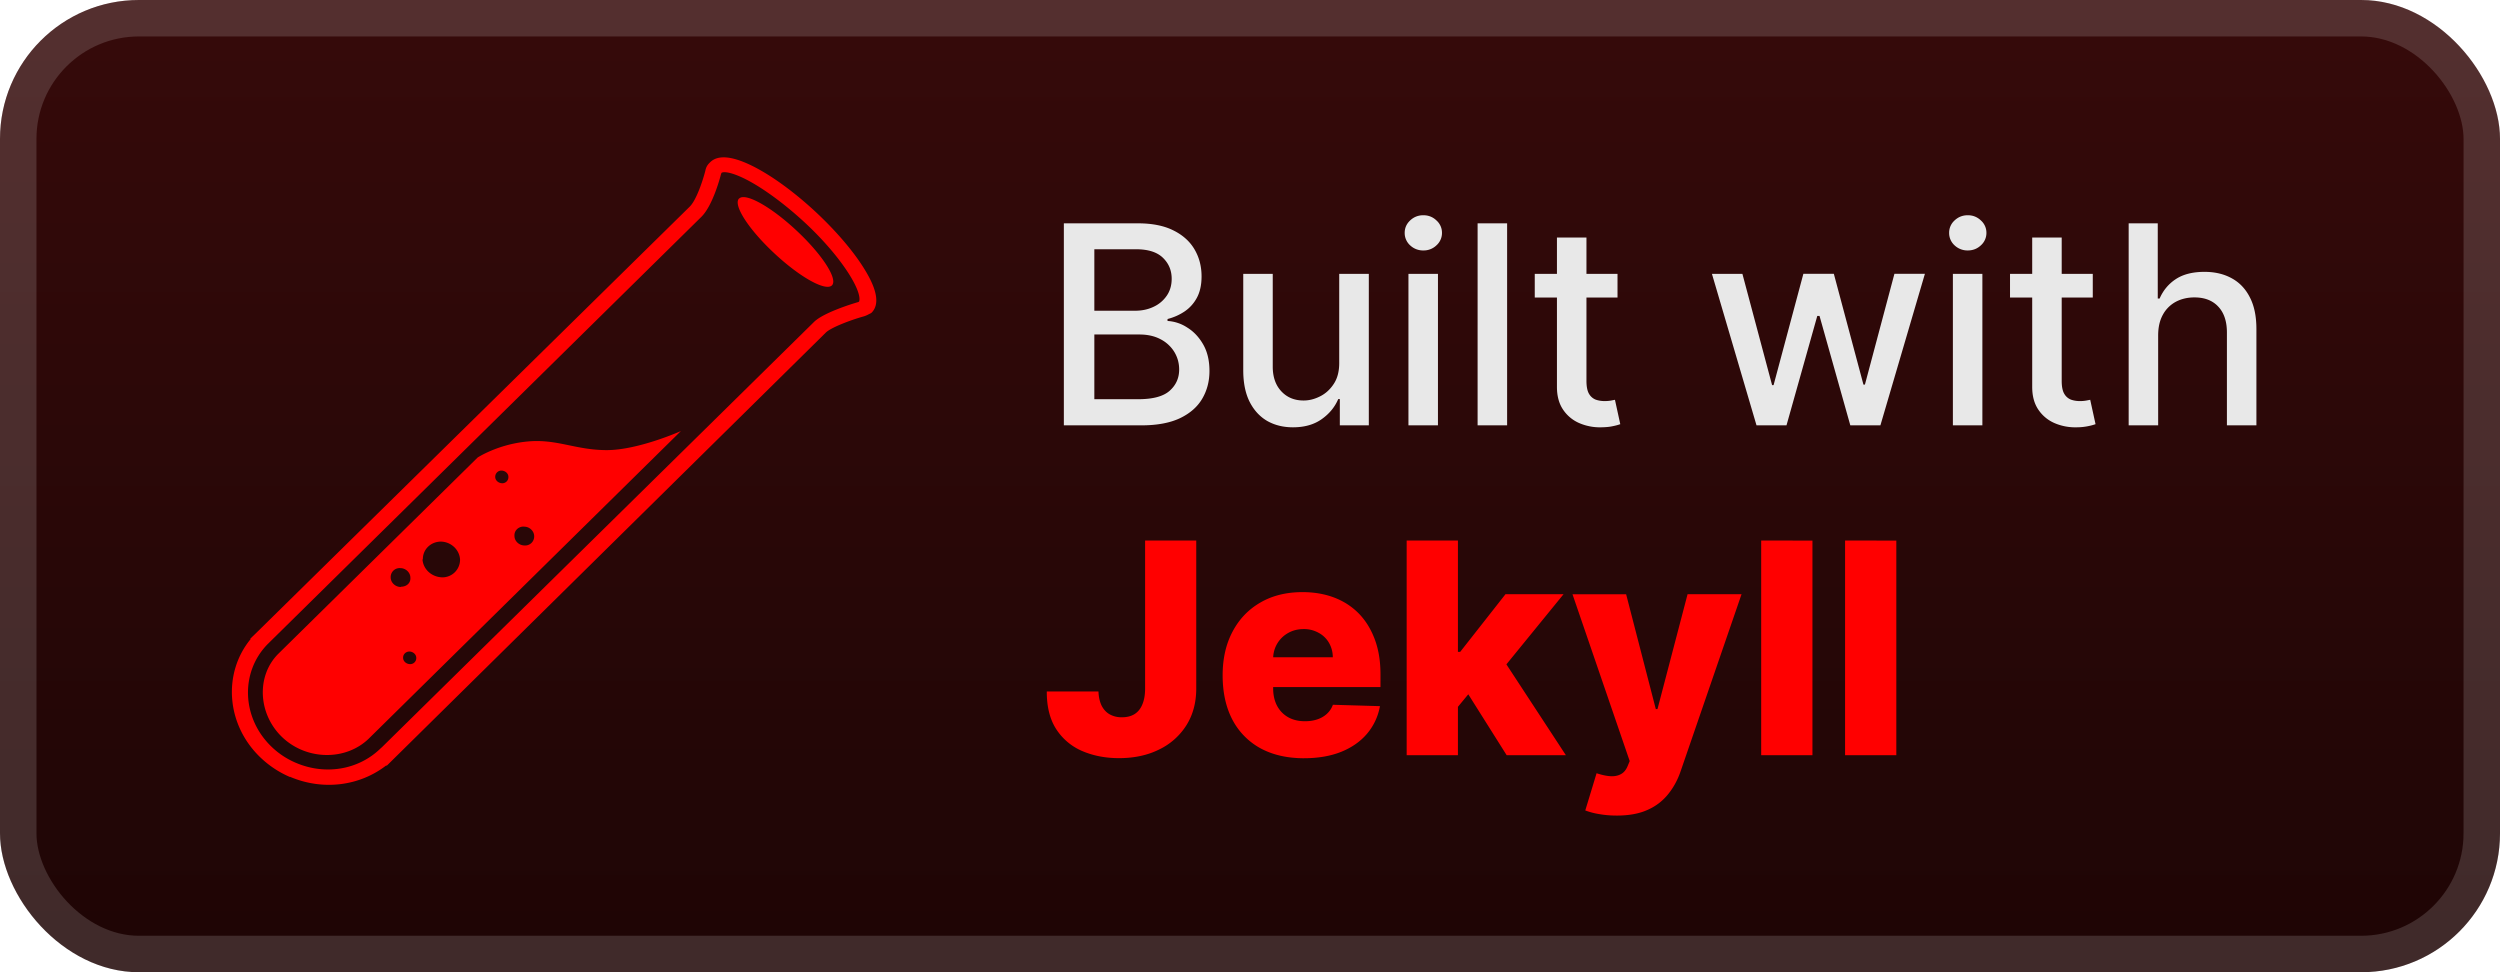
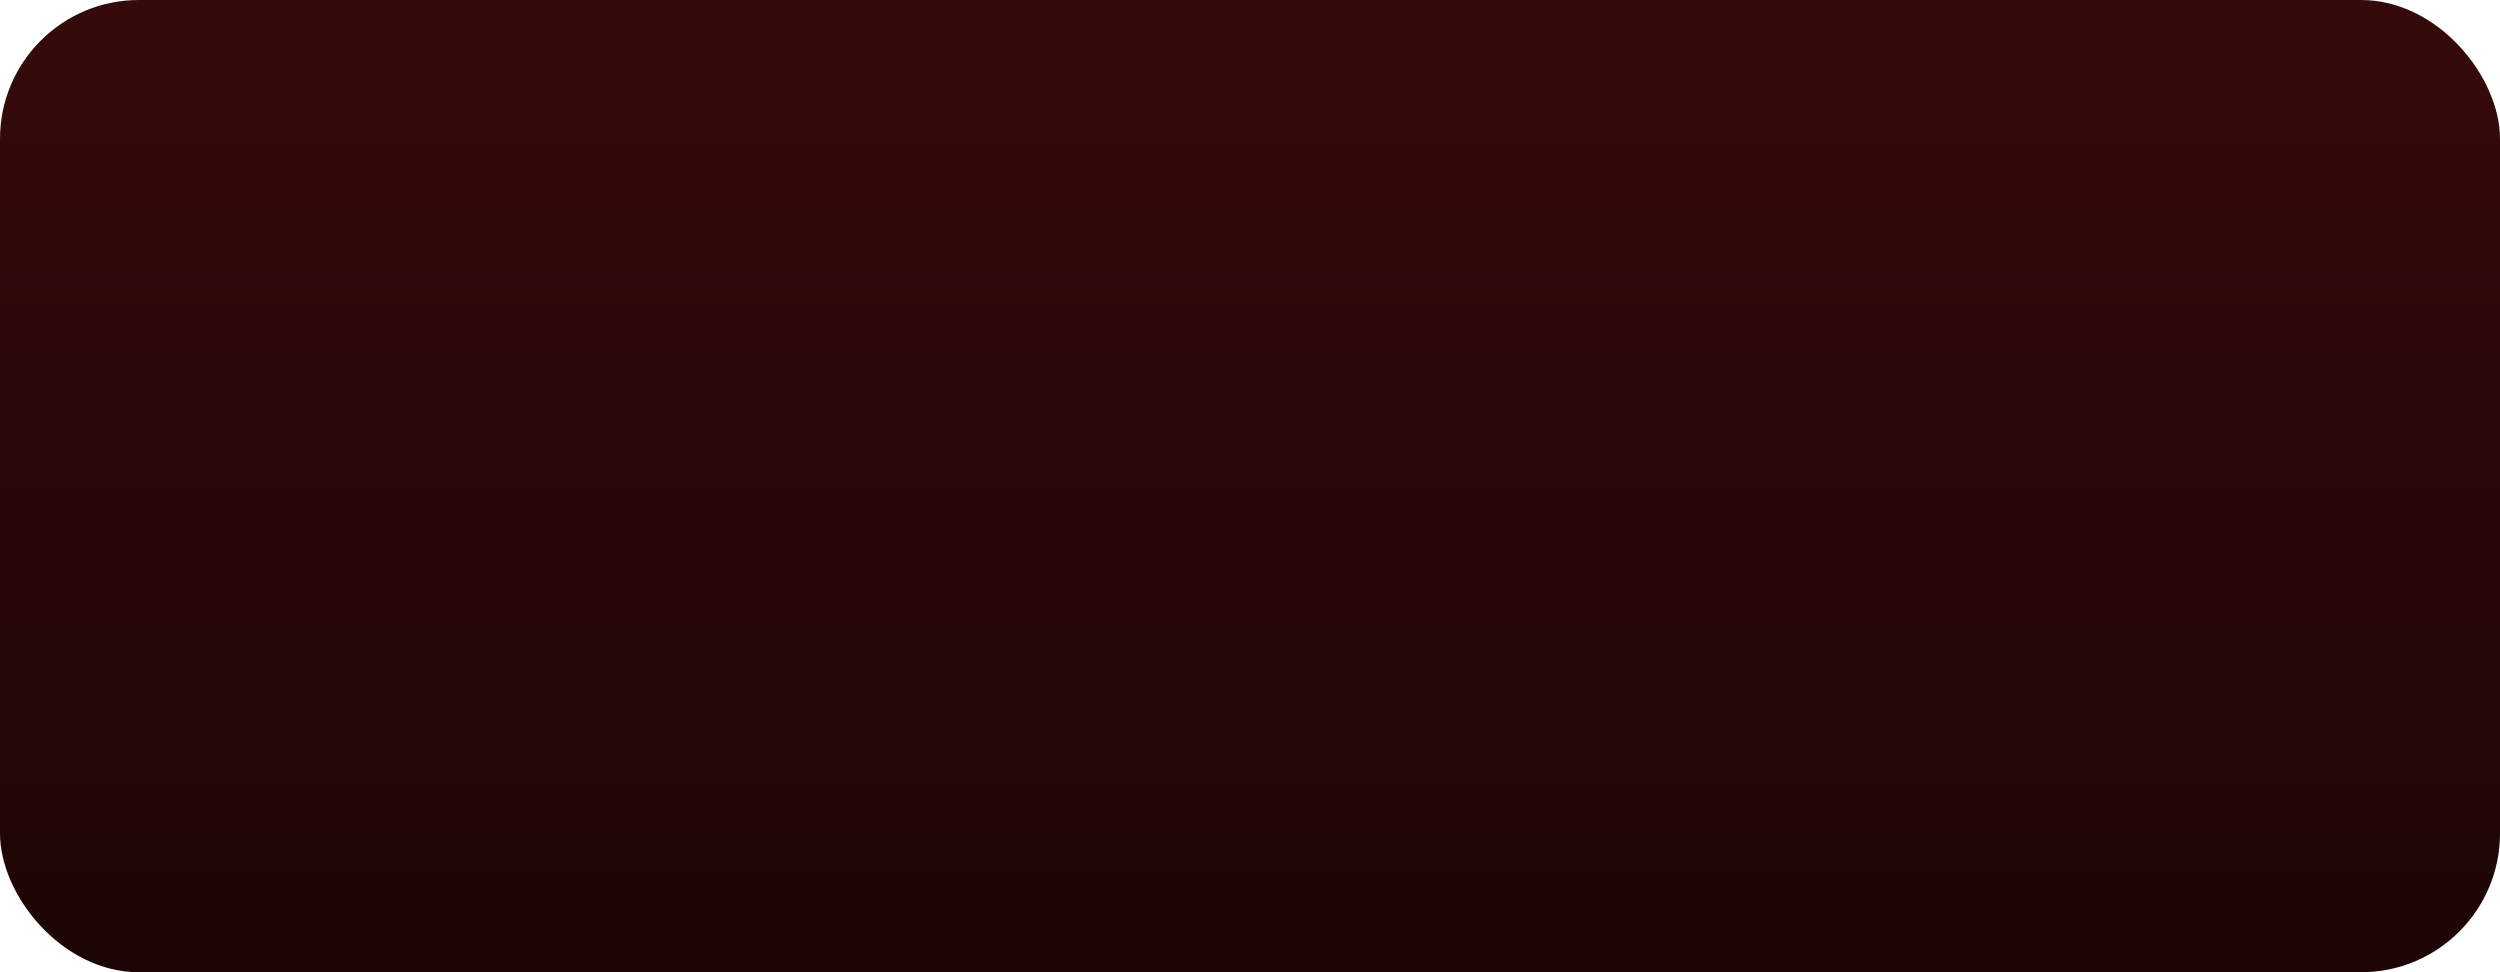
<svg xmlns="http://www.w3.org/2000/svg" width="144" height="56" fill="none">
  <rect width="144" height="56" fill="url(#a)" rx="8" />
  <g filter="url(#b)">
-     <path fill="red" d="M16.703 44.756a5.7 5.7 0 0 1-1.646-1.073c-2.03-1.89-2.25-4.89-.618-6.875l-.022-.021.316-.304 24.995-24.58c.373-.364.74-1.45.902-2.075a.8.8 0 0 1 .182-.388l.03-.031.022-.02.005-.012.029-.024c.394-.399 1.094-.384 2.067.033 1.175.504 2.648 1.544 4.049 2.85 1.174 1.1 2.172 2.27 2.79 3.285.734 1.189.869 2.031.39 2.498l-.086.051-.038.013a1.4 1.4 0 0 1-.378.158c-.739.21-1.85.635-2.131.923L22.273 44.11l-.024-.022c-1.53 1.187-3.638 1.465-5.536.66l-.01-.005zm-1.2-7.738-.07.067c-1.624 1.636-1.516 4.318.257 5.974a4.6 4.6 0 0 0 1.352.879c1.694.726 3.605.409 4.874-.825l.09-.08L46.88 18.551c.529-.531 2.183-1.046 2.51-1.139l.04-.014c.03-.015.045-.01.055-.034.043-.099.084-.489-.518-1.476-.582-.949-1.507-2.045-2.615-3.073-1.284-1.188-2.706-2.208-3.753-2.657-.68-.292-.972-.257-1.04-.201l-.027.066c-.046.182-.472 1.808-1.126 2.46l-24.9 24.53zM39.22 24.829s-2.462 1.1-4.278 1.098c-1.815-.005-2.874-.663-4.58-.495-1.701.166-2.85.921-2.85.921L16.018 37.671c-1.272 1.289-1.15 3.49.26 4.813 1.415 1.324 3.644 1.33 4.952.072zM23.588 37.527c.21.01.392.168.39.371a.347.347 0 0 1-.369.355c-.212-.007-.393-.168-.39-.37-.006-.19.151-.354.369-.356m-.501-3.716c-.314-.002-.583-.25-.584-.552a.517.517 0 0 1 .548-.536c.318 0 .585.25.587.549.023.302-.207.521-.545.524zm1.27-1.585c-.012-.565.438-1.022 1.034-1.03.585.01 1.073.461 1.108 1.03a1.016 1.016 0 0 1-1.03 1.029c-.612-.018-1.097-.47-1.134-1.04zm5.822-1.89c.32-.007.585.25.59.544a.52.52 0 0 1-.549.54c-.32-.001-.588-.252-.587-.553-.022-.305.235-.548.548-.536zm-1.285-3.231c.212.01.394.169.39.371a.35.35 0 0 1-.369.359c-.21-.009-.394-.17-.39-.369a.357.357 0 0 1 .369-.361m13.683-15.67c.358-.354 1.846.477 3.322 1.863 1.473 1.378 2.377 2.786 2.02 3.14-.366.356-1.854-.477-3.327-1.856-1.482-1.384-2.385-2.791-2.02-3.151l.005.002z" />
-   </g>
+     </g>
  <g filter="url(#c)">
-     <path fill="#E8E8E8" d="M61.278 24.5V12.864h4.262q1.239 0 2.05.409.813.403 1.217 1.096.403.688.403 1.551 0 .727-.267 1.228-.267.494-.716.795-.443.296-.977.432v.113a2.3 2.3 0 0 1 1.13.375q.558.342.921.972.364.63.364 1.534 0 .892-.42 1.602-.415.705-1.285 1.12-.87.409-2.221.409zm1.756-1.506h2.534q1.261 0 1.807-.488.546-.489.545-1.222 0-.55-.278-1.011a2 2 0 0 0-.795-.733q-.512-.273-1.216-.273h-2.597zm0-5.096h2.352q.59 0 1.063-.228a1.86 1.86 0 0 0 .755-.636q.285-.414.285-.977 0-.722-.506-1.21-.505-.49-1.551-.49h-2.398zm14.105 2.983v-5.108h1.705V24.5h-1.67v-1.512h-.092q-.3.7-.966 1.165-.658.46-1.642.46-.84 0-1.488-.369-.642-.376-1.012-1.108-.363-.732-.363-1.812v-5.551h1.699v5.346q0 .892.494 1.42.494.53 1.284.53.477 0 .949-.24.477-.239.79-.721.318-.483.312-1.227m3.987 3.619v-8.727h1.7V24.5zm.858-10.074a1.08 1.08 0 0 1-.761-.295.96.96 0 0 1-.313-.716q0-.421.313-.716.318-.301.761-.301.444 0 .756.3a.94.94 0 0 1 .318.717.95.95 0 0 1-.318.716 1.06 1.06 0 0 1-.756.295m4.826-1.562V24.5h-1.7V12.864zm6.359 2.909v1.363h-4.767v-1.363zm-3.489-2.091h1.7v8.255q0 .495.147.745a.77.77 0 0 0 .38.335q.24.085.518.085.204 0 .358-.028l.238-.046.307 1.404a3 3 0 0 1-.42.113q-.273.063-.682.068a3 3 0 0 1-1.25-.238 2.14 2.14 0 0 1-.938-.773q-.357-.522-.358-1.312zM101.175 24.5l-2.568-8.727h1.755l1.71 6.409h.086l1.716-6.41h1.755l1.705 6.381h.085l1.699-6.38h1.756l-2.563 8.727h-1.733l-1.773-6.301h-.13l-1.773 6.3zm11.311 0v-8.727h1.699V24.5zm.858-10.074a1.08 1.08 0 0 1-.762-.295.96.96 0 0 1-.312-.716.95.95 0 0 1 .312-.716q.318-.301.762-.301.443 0 .755.3a.94.94 0 0 1 .319.717.95.95 0 0 1-.319.716q-.312.295-.755.295m7.2 1.347v1.363h-4.767v-1.363zm-3.489-2.091h1.699v8.255q0 .495.148.745a.77.77 0 0 0 .381.335q.238.085.517.085a2 2 0 0 0 .358-.028l.238-.046.307 1.404a3 3 0 0 1-.42.113 3.3 3.3 0 0 1-.682.068 3 3 0 0 1-1.25-.238 2.14 2.14 0 0 1-.938-.773q-.358-.522-.358-1.312zm7.255 5.636V24.5h-1.699V12.864h1.676v4.33h.108q.306-.706.937-1.12t1.648-.415q.898 0 1.568.37.676.368 1.046 1.102.375.726.375 1.818v5.55h-1.699v-5.346q0-.96-.495-1.488-.493-.534-1.375-.534-.602 0-1.079.255a1.84 1.84 0 0 0-.744.75q-.267.489-.267 1.182" />
-     <path fill="red" d="M65.958 31.136h2.946v8.549q-.006 1.2-.573 2.1a3.8 3.8 0 0 1-1.57 1.389q-.996.495-2.306.495-1.16 0-2.107-.404a3.34 3.34 0 0 1-1.503-1.256q-.555-.851-.55-2.18h2.977q.018.477.181.815.17.333.465.502a1.4 1.4 0 0 0 .706.169q.43 0 .725-.182.296-.187.446-.549.158-.361.163-.9zm9.157 12.539q-1.455 0-2.511-.573a3.97 3.97 0 0 1-1.618-1.649q-.562-1.074-.562-2.553 0-1.437.568-2.512.567-1.08 1.6-1.678 1.032-.603 2.432-.604.99 0 1.811.308.821.309 1.42.912.596.604.929 1.491.332.882.332 2.022v.737h-8.06V37.86h5.313a1.66 1.66 0 0 0-.223-.839 1.5 1.5 0 0 0-.598-.573 1.7 1.7 0 0 0-.863-.212q-.495 0-.888.224a1.68 1.68 0 0 0-.863 1.449v1.744q0 .568.223.996.224.423.634.659.411.235.978.235.393 0 .713-.109.32-.108.549-.32a1.3 1.3 0 0 0 .344-.519l2.71.079a3.35 3.35 0 0 1-.742 1.587q-.567.67-1.491 1.045-.924.368-2.137.368m8.57-2.608.013-3.52h.41l2.608-3.32h3.345l-3.876 4.757h-.779zM81.024 43.5V31.136h2.953V43.5zm5.76 0-2.427-3.852 1.944-2.095 3.894 5.947zm6.339 3.477q-.532 0-1.003-.084a4 4 0 0 1-.808-.212l.651-2.143q.435.145.785.17.357.023.61-.115.26-.134.398-.477l.115-.278-3.296-9.61h3.09l1.71 6.616h.096l1.733-6.617h3.109l-3.496 10.16q-.253.76-.718 1.34a3.1 3.1 0 0 1-1.19.918q-.724.332-1.786.332m11.274-15.84V43.5h-2.953V31.136zm4.831 0V43.5h-2.952V31.136z" />
-   </g>
-   <rect width="141.9" height="53.9" x="1.05" y="1.05" stroke="#fff" stroke-opacity=".15" stroke-width="2.1" rx="6.95" />
+     </g>
  <defs>
    <filter id="b" width="51.429" height="51.429" x="6.286" y="2.286" color-interpolation-filters="sRGB" filterUnits="userSpaceOnUse">
      <feFlood flood-opacity="0" result="BackgroundImageFix" />
      <feColorMatrix in="SourceAlpha" result="hardAlpha" values="0 0 0 0 0 0 0 0 0 0 0 0 0 0 0 0 0 0 127 0" />
      <feOffset />
      <feGaussianBlur stdDeviation="2.857" />
      <feComposite in2="hardAlpha" operator="out" />
      <feColorMatrix values="0 0 0 0 0 0 0 0 0 0 0 0 0 0 0 0 0 0 0.25 0" />
      <feBlend in2="BackgroundImageFix" result="effect1_dropShadow_40_80" />
      <feBlend in="SourceGraphic" in2="effect1_dropShadow_40_80" result="shape" />
    </filter>
    <filter id="c" width="83.2" height="48.677" x="54.4" y="3.9" color-interpolation-filters="sRGB" filterUnits="userSpaceOnUse">
      <feFlood flood-opacity="0" result="BackgroundImageFix" />
      <feColorMatrix in="SourceAlpha" result="hardAlpha" values="0 0 0 0 0 0 0 0 0 0 0 0 0 0 0 0 0 0 127 0" />
      <feOffset />
      <feGaussianBlur stdDeviation="2.8" />
      <feComposite in2="hardAlpha" operator="out" />
      <feColorMatrix values="0 0 0 0 0 0 0 0 0 0 0 0 0 0 0 0 0 0 0.25 0" />
      <feBlend in2="BackgroundImageFix" result="effect1_dropShadow_40_80" />
      <feBlend in="SourceGraphic" in2="effect1_dropShadow_40_80" result="shape" />
    </filter>
    <linearGradient id="a" x1="72" x2="72" y1="0" y2="56" gradientUnits="userSpaceOnUse">
      <stop stop-color="#360A0A" />
      <stop offset="1" stop-color="#1E0505" />
    </linearGradient>
  </defs>
</svg>